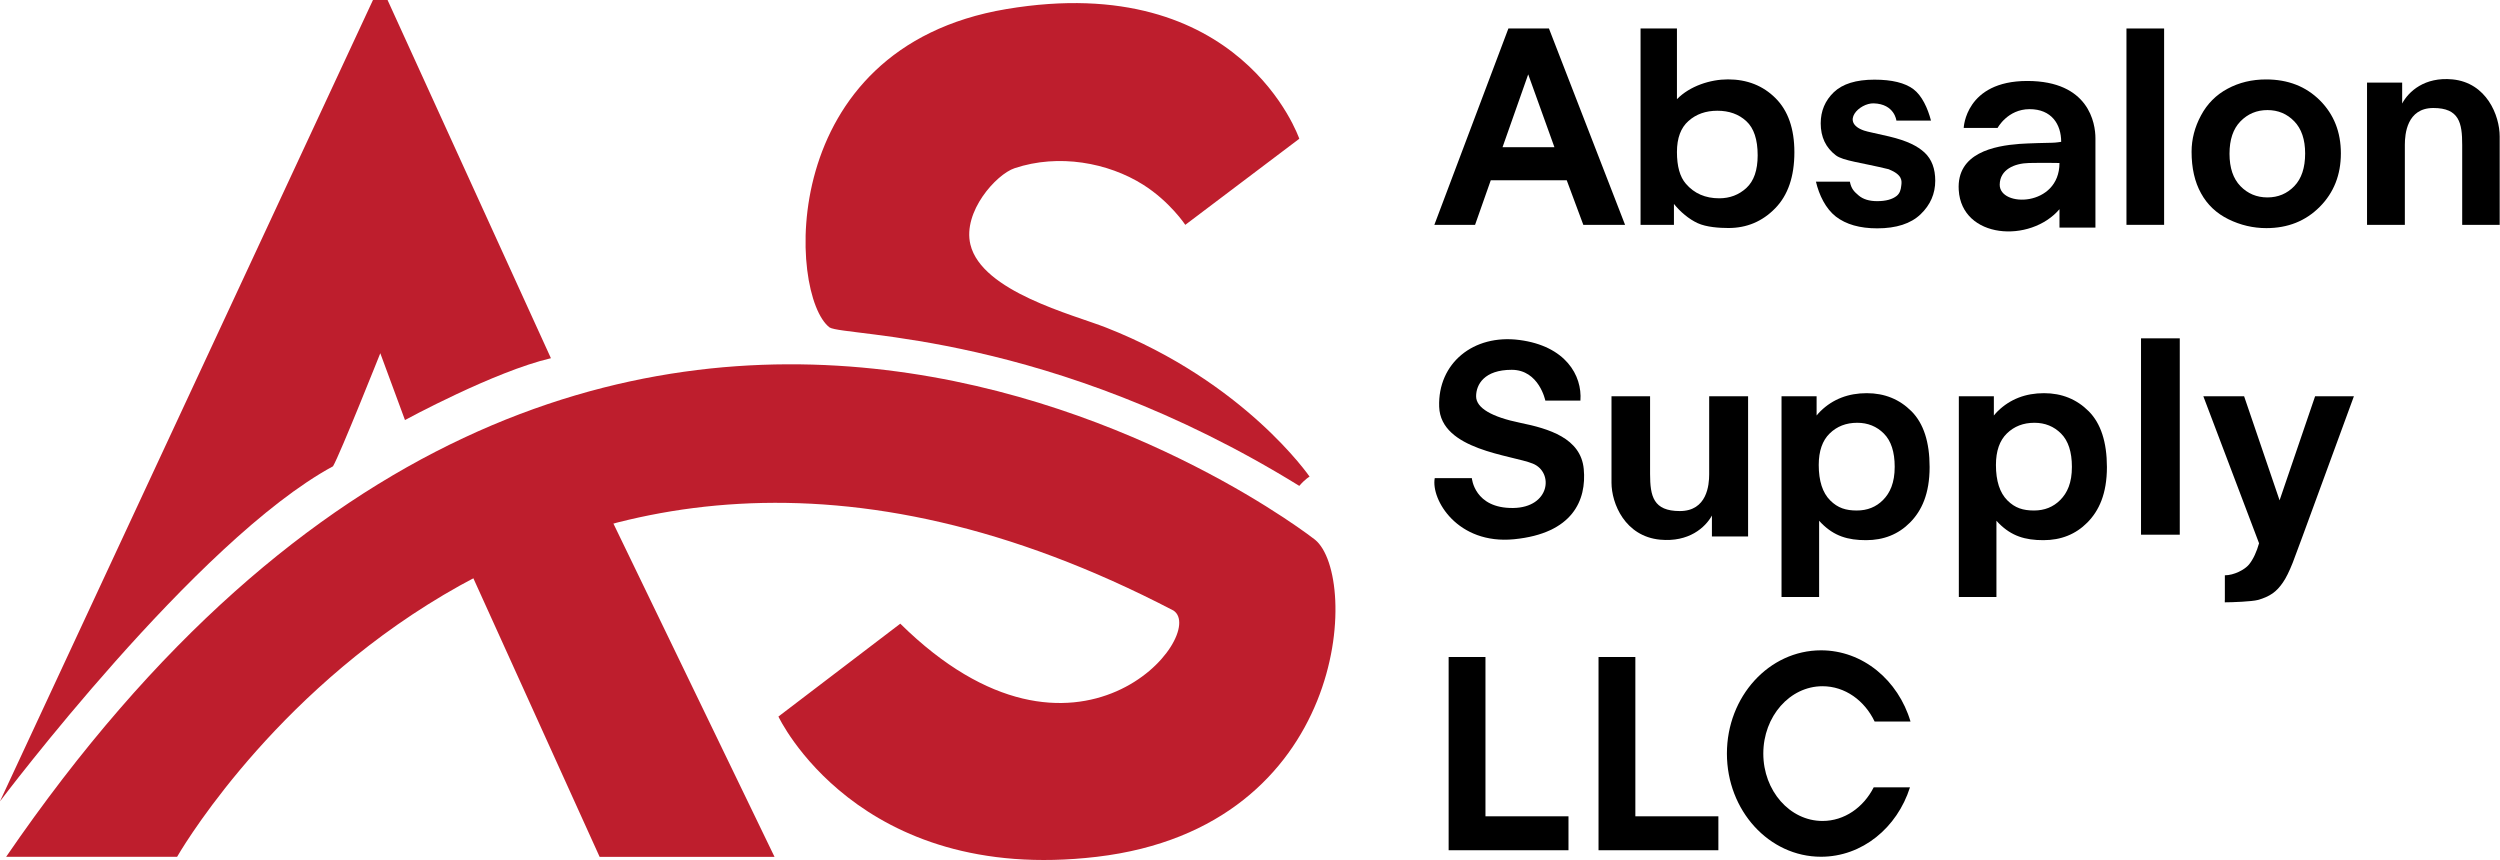
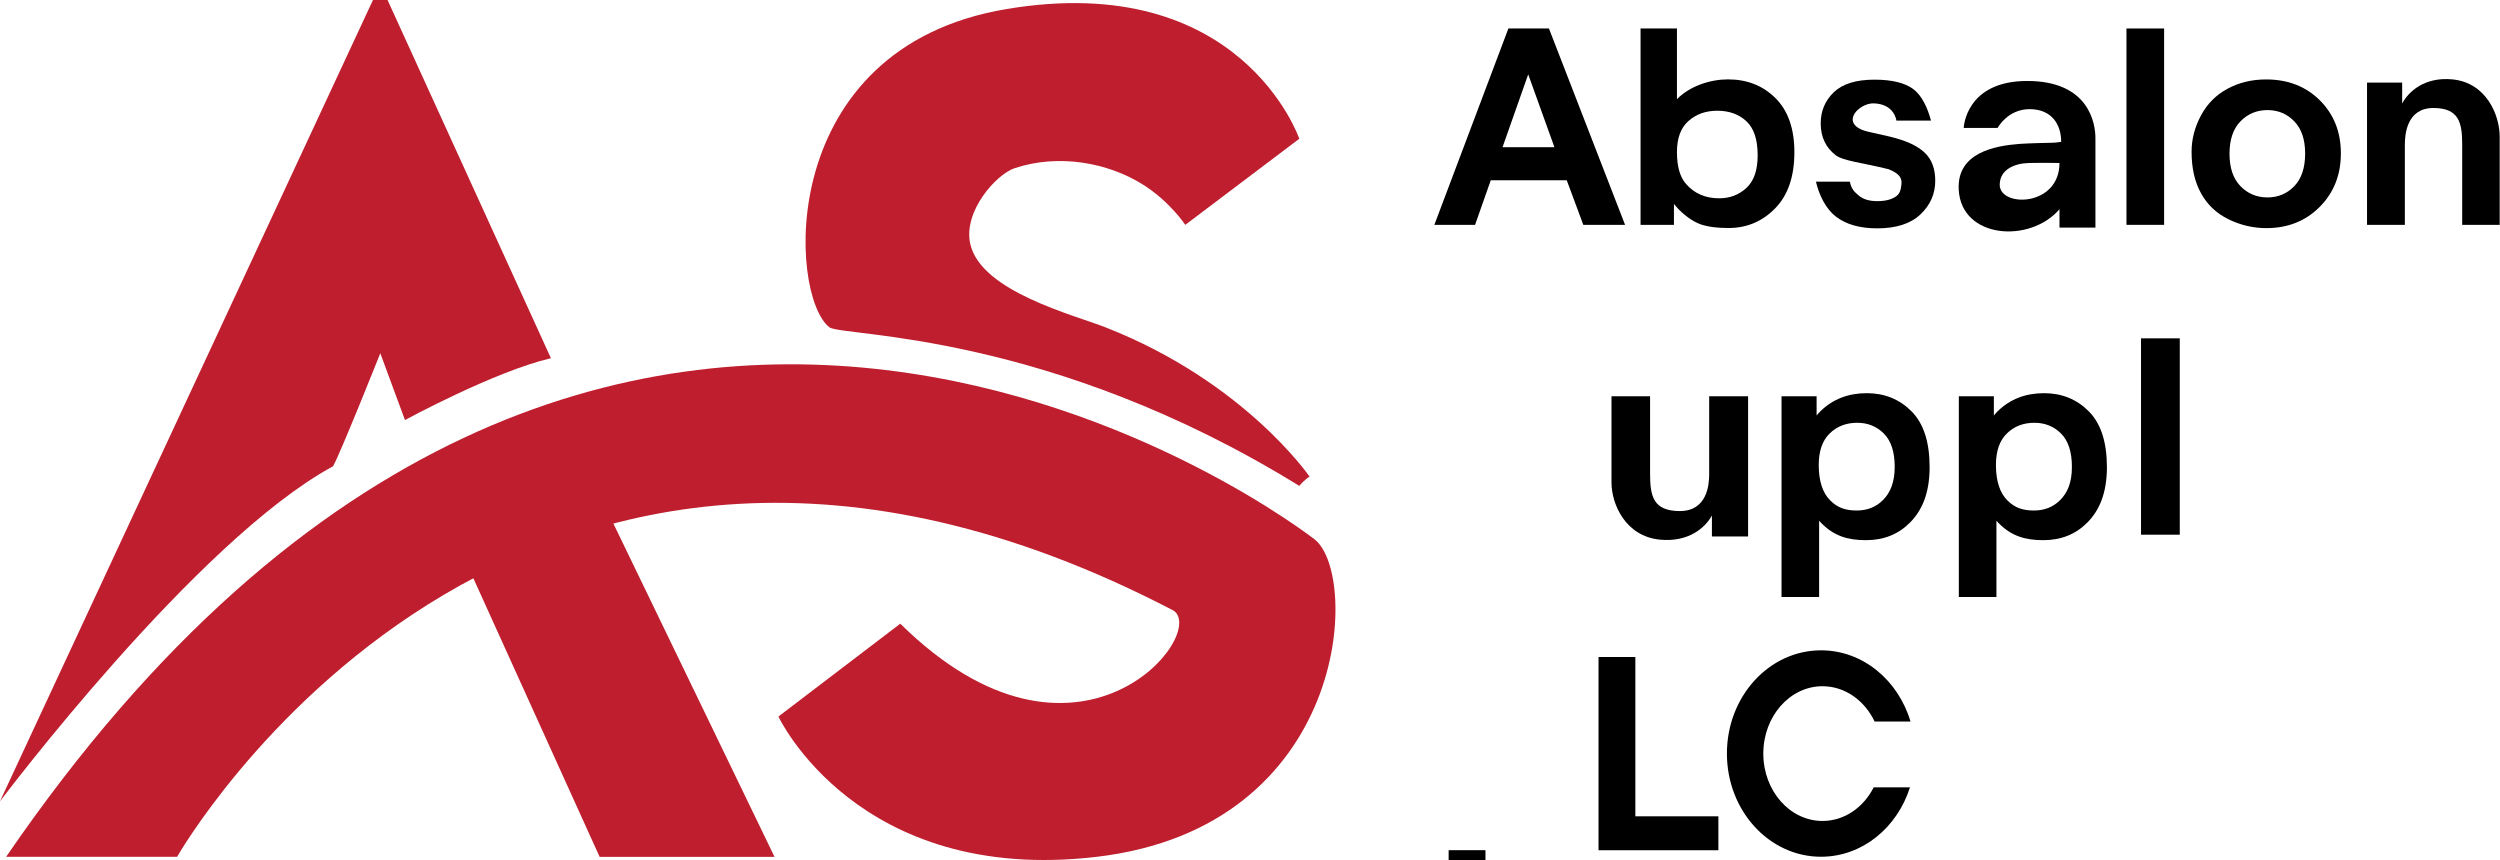
<svg xmlns="http://www.w3.org/2000/svg" version="1.1" id="Layer_1" x="0px" y="0px" viewBox="-150 -400 524.049 180.333" width="524.049" height="180.333" xml:space="preserve">
  <defs id="defs21" />
  <style type="text/css" id="style1"> .st0{fill:#6E69AF;} .st1{fill:#DE4033;} </style>
  <g id="g21" transform="matrix(1.337,0,0,1.337,-250.887,-775.145)">
    <g id="g1" transform="matrix(0.858,0,0,0.858,10.714,12.836)">
      <g id="g18">
        <g id="g8" style="fill:#000000;fill-opacity:1">
          <g id="g7" style="fill:#000000;fill-opacity:1">
            <g id="g5" style="fill:#000000;fill-opacity:1">
              <path d="m 372.41,353.15 h -7.63 L 361.75,345 h -13.88 l -2.87,8.15 h -7.44 l 13.53,-35.88 h 7.41 z m -12.91,-14.19 -4.79,-13.31 -4.69,13.31 z" id="path1" style="fill:#000000;fill-opacity:1" />
              <path d="m 375.24,353.15 v -35.88 h 6.65 v 12.92 c 2.35,-2.41 6.1,-3.62 9.32,-3.62 3.51,0 6.41,1.15 8.7,3.44 2.29,2.29 3.44,5.58 3.44,9.87 0,4.44 -1.17,7.86 -3.51,10.25 -2.34,2.4 -5.18,3.6 -8.53,3.6 -1.64,0 -4.04,-0.15 -5.64,-0.89 -1.6,-0.74 -3.17,-2.06 -4.33,-3.51 v 3.82 z m 6.65,-13.31 c 0,2.62 0.54,4.55 1.63,5.8 1.53,1.78 3.56,2.66 6.09,2.66 1.95,0 3.6,-0.63 4.97,-1.89 1.37,-1.26 2.06,-3.25 2.06,-5.96 0,-2.89 -0.69,-4.97 -2.07,-6.24 -1.38,-1.28 -3.15,-1.91 -5.3,-1.91 -2.11,0 -3.87,0.62 -5.27,1.87 -1.41,1.24 -2.11,3.13 -2.11,5.67 z" id="path2" style="fill:#000000;fill-opacity:1" />
              <path d="m 464.03,353.15 v -35.88 h 6.88 v 35.88 z" id="path3" style="fill:#000000;fill-opacity:1" />
              <path d="m 475.93,339.79 c 0,-2.28 0.57,-4.49 1.72,-6.63 1.14,-2.14 2.77,-3.77 4.87,-4.89 2.1,-1.13 4.44,-1.69 7.03,-1.69 4,0 7.27,1.28 9.83,3.83 2.55,2.55 3.83,5.78 3.83,9.68 0,3.93 -1.29,7.19 -3.87,9.78 -2.58,2.59 -5.83,3.88 -9.74,3.88 -2.42,0 -4.73,-0.54 -6.93,-1.62 -2.2,-1.08 -3.87,-2.66 -5.01,-4.74 -1.16,-2.08 -1.73,-4.62 -1.73,-7.6 z m 6.93,0.37 c 0,2.58 0.67,4.55 2,5.92 1.33,1.37 2.97,2.06 4.93,2.06 1.95,0 3.59,-0.69 4.91,-2.06 1.32,-1.37 1.98,-3.36 1.98,-5.97 0,-2.55 -0.66,-4.5 -1.98,-5.87 -1.32,-1.37 -2.96,-2.06 -4.91,-2.06 -1.95,0 -3.59,0.69 -4.93,2.06 -1.33,1.36 -2,3.34 -2,5.92 z" id="path4" style="fill:#000000;fill-opacity:1" />
              <path d="m 520.11,331.8 c -4.84,0 -5.21,4.78 -5.21,6.71 v 14.64 h -6.91 v -25.99 h 6.42 v 3.82 c 1.17,-2.19 4.1,-4.9 9.19,-4.41 6.24,0.61 8.63,6.6 8.63,10.43 v 16.15 h -6.85 v -14.59 c 0.01,-4.04 -0.55,-6.76 -5.27,-6.76 z" id="path5" style="fill:#000000;fill-opacity:1" />
            </g>
            <g id="g6" style="fill:#000000;fill-opacity:1">
              <path d="m 420.59,342.99 c -4.98,-1.22 -8.33,-1.53 -9.66,-2.54 -1.85,-1.4 -2.77,-3.35 -2.77,-5.85 0,-2.25 0.8,-4.15 2.39,-5.68 1.6,-1.53 4.07,-2.3 7.43,-2.3 3.19,0 5.57,0.58 7.12,1.74 1.55,1.16 2.62,3.47 3.21,5.74 h -6.32 c 0,0 -0.32,-3.03 -4.14,-3.15 -2.62,-0.08 -6.15,3.46 -1.78,4.97 0.68,0.24 2.34,0.54 4.6,1.08 3.3,0.79 5.19,1.75 6.49,2.96 1.29,1.22 1.93,2.93 1.93,5.12 0,2.38 -0.89,4.43 -2.68,6.14 -1.79,1.71 -4.43,2.57 -7.93,2.57 -3.18,0 -5.69,-0.72 -7.55,-2.15 -1.85,-1.44 -3.06,-3.91 -3.64,-6.38 h 6.2 c 0.26,1.34 0.8,1.83 1.6,2.52 0.81,0.69 1.93,1.04 3.38,1.04 1.6,0 2.8,-0.33 3.6,-0.98 0.54,-0.46 0.73,-1.07 0.81,-1.84 0.12,-0.89 0.25,-1.98 -2.29,-3.01 z" id="path6" style="fill:#000000;fill-opacity:1" />
            </g>
          </g>
          <path d="m 445.9,326.86 c -11.31,0 -11.61,8.58 -11.61,8.58 h 6.19 c 0,0 1.83,-3.43 5.85,-3.43 4.01,0 5.77,2.76 5.77,5.97 0,0 -1.02,0.17 -1.67,0.17 -0.57,0 -4.5,0.1 -5.95,0.21 -4.57,0.35 -11.51,1.63 -11.1,8.42 0.53,8.95 13.07,9.77 18.41,3.51 0,1.72 0,3.36 0,3.36 h 6.57 c 0,0 0,-13.65 0,-16.33 0,-2.68 -1.15,-10.46 -12.46,-10.46 z m -5.03,18.93 c 0.04,-2.73 2.66,-3.88 5.34,-3.94 2.68,-0.06 5.58,0 5.58,0 0,8.06 -10.98,8.15 -10.92,3.94 z" id="path7" style="fill:#000000;fill-opacity:1" />
        </g>
        <g id="g13" style="fill:#000000;fill-opacity:1">
          <path d="m 382.42,405.45 c 4.98,0 5.36,-4.78 5.36,-6.71 v -14.27 h 7.11 v 25.62 h -6.61 v -3.82 c -1.21,2.19 -4.22,4.9 -9.46,4.41 -6.42,-0.61 -8.89,-6.6 -8.89,-10.43 v -15.78 h 7.05 v 14.22 c 0.01,4.04 0.58,6.76 5.44,6.76 z" id="path8" style="fill:#000000;fill-opacity:1" />
          <path d="m 424.76,387.23 c -2.2,-2.21 -4.93,-3.32 -8.18,-3.32 -3.38,0 -6.19,1.09 -8.43,3.26 -0.26,0.26 -0.51,0.53 -0.74,0.82 v -3.51 H 401 v 36.67 h 6.87 v -13.88 -0.05 c 0.14,0.16 0.28,0.31 0.43,0.46 2.33,2.34 4.8,3.09 8.15,3.09 3.22,0 5.9,-1.07 8.03,-3.22 2.13,-2.15 3.58,-5.25 3.58,-10.15 0,-4.56 -1.1,-7.95 -3.3,-10.17 z m -5.21,16.2 c -1.27,1.28 -2.87,1.92 -4.79,1.92 -2,0 -3.47,-0.45 -4.87,-1.85 -1.39,-1.39 -2.09,-3.55 -2.09,-6.47 0,-2.54 0.67,-4.47 2,-5.76 1.33,-1.3 3.01,-1.95 5.03,-1.95 1.94,0 3.57,0.66 4.88,1.98 1.31,1.32 1.97,3.34 1.97,6.07 0,2.93 -0.86,4.78 -2.13,6.06 z" id="path9" style="fill:#000000;fill-opacity:1" />
          <path d="m 457.15,387.23 c -2.2,-2.21 -4.93,-3.32 -8.18,-3.32 -3.38,0 -6.19,1.09 -8.43,3.26 -0.26,0.26 -0.51,0.53 -0.74,0.82 v -3.51 h -6.4 v 36.67 h 6.87 v -13.88 -0.05 c 0.14,0.16 0.28,0.31 0.43,0.46 2.33,2.34 4.8,3.09 8.15,3.09 3.22,0 5.9,-1.07 8.03,-3.22 2.13,-2.15 3.58,-5.25 3.58,-10.15 -0.01,-4.56 -1.11,-7.95 -3.31,-10.17 z m -5.22,16.2 c -1.27,1.28 -2.87,1.92 -4.79,1.92 -2,0 -3.47,-0.45 -4.87,-1.85 -1.39,-1.39 -2.09,-3.55 -2.09,-6.47 0,-2.54 0.67,-4.47 2,-5.76 1.33,-1.3 3.01,-1.95 5.03,-1.95 1.94,0 3.57,0.66 4.88,1.98 1.31,1.32 1.97,3.34 1.97,6.07 0.01,2.93 -0.85,4.78 -2.13,6.06 z" id="path10" style="fill:#000000;fill-opacity:1" />
          <path d="m 466.69,409.77 v -35.88 h 7.08 v 35.88 z" id="path11" style="fill:#000000;fill-opacity:1" />
-           <path d="m 482.01,421.7 v -4.51 c 1.65,0 3.62,-1.01 4.41,-1.97 0.79,-0.97 1.42,-2.38 1.84,-3.88 l -10.18,-26.86 h 7.45 l 6.48,19.01 6.49,-19.01 h 7.09 l -9.45,25.77 -1.74,4.67 c -0.62,1.56 -1.21,2.76 -1.78,3.58 -0.56,0.82 -1.16,1.49 -1.89,2 -0.73,0.51 -1.63,0.91 -2.7,1.2 -1.07,0.29 -4.69,0.43 -6.03,0.43 v -0.43 z" id="path12" style="fill:#000000;fill-opacity:1" />
-           <path d="m 364.25,385.27 h -6.41 c 0,0 -1.14,-5.63 -6.15,-5.63 -5.01,0 -6.5,2.69 -6.5,4.84 0,2.15 2.9,3.79 8.08,4.85 5.18,1.06 11.06,2.78 11.59,8.44 0.53,5.66 -1.98,11.77 -12.73,12.83 -10.36,1.02 -15.22,-7.25 -14.5,-11.17 2.03,0 6.78,0 6.78,0 0,0 0.44,5.55 7.55,5.46 6.76,-0.09 7.45,-6.52 3.61,-8.1 -3.87,-1.59 -16.86,-2.47 -17.13,-10.4 -0.27,-7.93 6.23,-13.3 14.66,-12.2 8.43,1.1 11.5,6.47 11.15,11.08 z" id="path13" style="fill:#000000;fill-opacity:1" />
        </g>
        <g id="g17" style="fill:#000000;fill-opacity:1">
-           <path d="m 340.17,467.42 v -35.3 h 6.73 v 29.11 h 15.17 v 6.2 h -21.9 z" id="path14" style="fill:#000000;fill-opacity:1" />
+           <path d="m 340.17,467.42 h 6.73 v 29.11 h 15.17 v 6.2 h -21.9 z" id="path14" style="fill:#000000;fill-opacity:1" />
          <path d="m 367.56,467.42 v -35.3 h 6.73 v 29.11 h 15.17 v 6.2 h -21.9 z" id="path15" style="fill:#000000;fill-opacity:1" />
          <g id="g16" style="fill:#000000;fill-opacity:1">
            <path d="m 408.49,462.08 c -5.97,0 -10.82,-5.51 -10.82,-12.31 0,-6.8 4.84,-12.31 10.82,-12.31 4.11,0 7.69,2.61 9.52,6.45 h 6.56 c -2.25,-7.55 -8.71,-13.01 -16.35,-13.01 -9.5,0 -17.2,8.44 -17.2,18.86 0,10.42 7.7,18.86 17.2,18.86 7.52,0 13.91,-5.3 16.25,-12.68 h -6.63 c -1.87,3.68 -5.36,6.14 -9.35,6.14 z" id="path16" style="fill:#000000;fill-opacity:1" />
          </g>
        </g>
      </g>
      <g id="g20">
        <path class="st0" d="m 315.75,410.68 c 0,0 -129.64,-102 -239.17,57.95 h 31.24 c 0,0 61.41,-107.88 182.07,-45 6.46,4.28 -17.6,34.27 -49.92,2.4 L 217.7,443 c 0,0 14.41,30.8 58.18,25.63 46.01,-5.43 48.08,-51.26 39.87,-57.95 z" id="path18" style="fill:#be1e2d;fill-opacity:1" />
        <polygon class="st0" points="216.99,468.64 185.03,468.64 159.53,412.38 185.03,402.53 " id="polygon18" style="fill:#be1e2d;fill-opacity:1" />
        <path class="st1" d="m 292.05,353.15 20.83,-15.73 c 0,0 -10.54,-30.91 -53.51,-23.7 -42.38,7.11 -39.86,52.43 -32.32,58.18 2.81,1.71 40.18,0.77 85.83,28.95 1.13,-1.31 1.88,-1.69 1.88,-1.69 0,0 -11.83,-17.28 -37.19,-27.24 -6.01,-2.36 -22.73,-6.57 -24.79,-15.18 -1.43,-5.97 4.7,-12.81 8.08,-13.94 8.06,-2.69 17.08,-1.02 23.48,3.01 4.89,3.08 7.71,7.34 7.71,7.34 z" id="path19" style="fill:#be1e2d;fill-opacity:1" />
        <path class="st1" d="m 176.13,377.52 -29.87,-65.49 h -2.63 L 75.45,458.5 c 0,0 35.88,-47.71 60.86,-61.23 1.31,-2.25 8.64,-20.66 8.64,-20.66 l 4.51,12.21 c 0,0 16.34,-8.89 26.67,-11.3 z" id="path20" style="fill:#be1e2d;fill-opacity:1" />
      </g>
    </g>
  </g>
</svg>